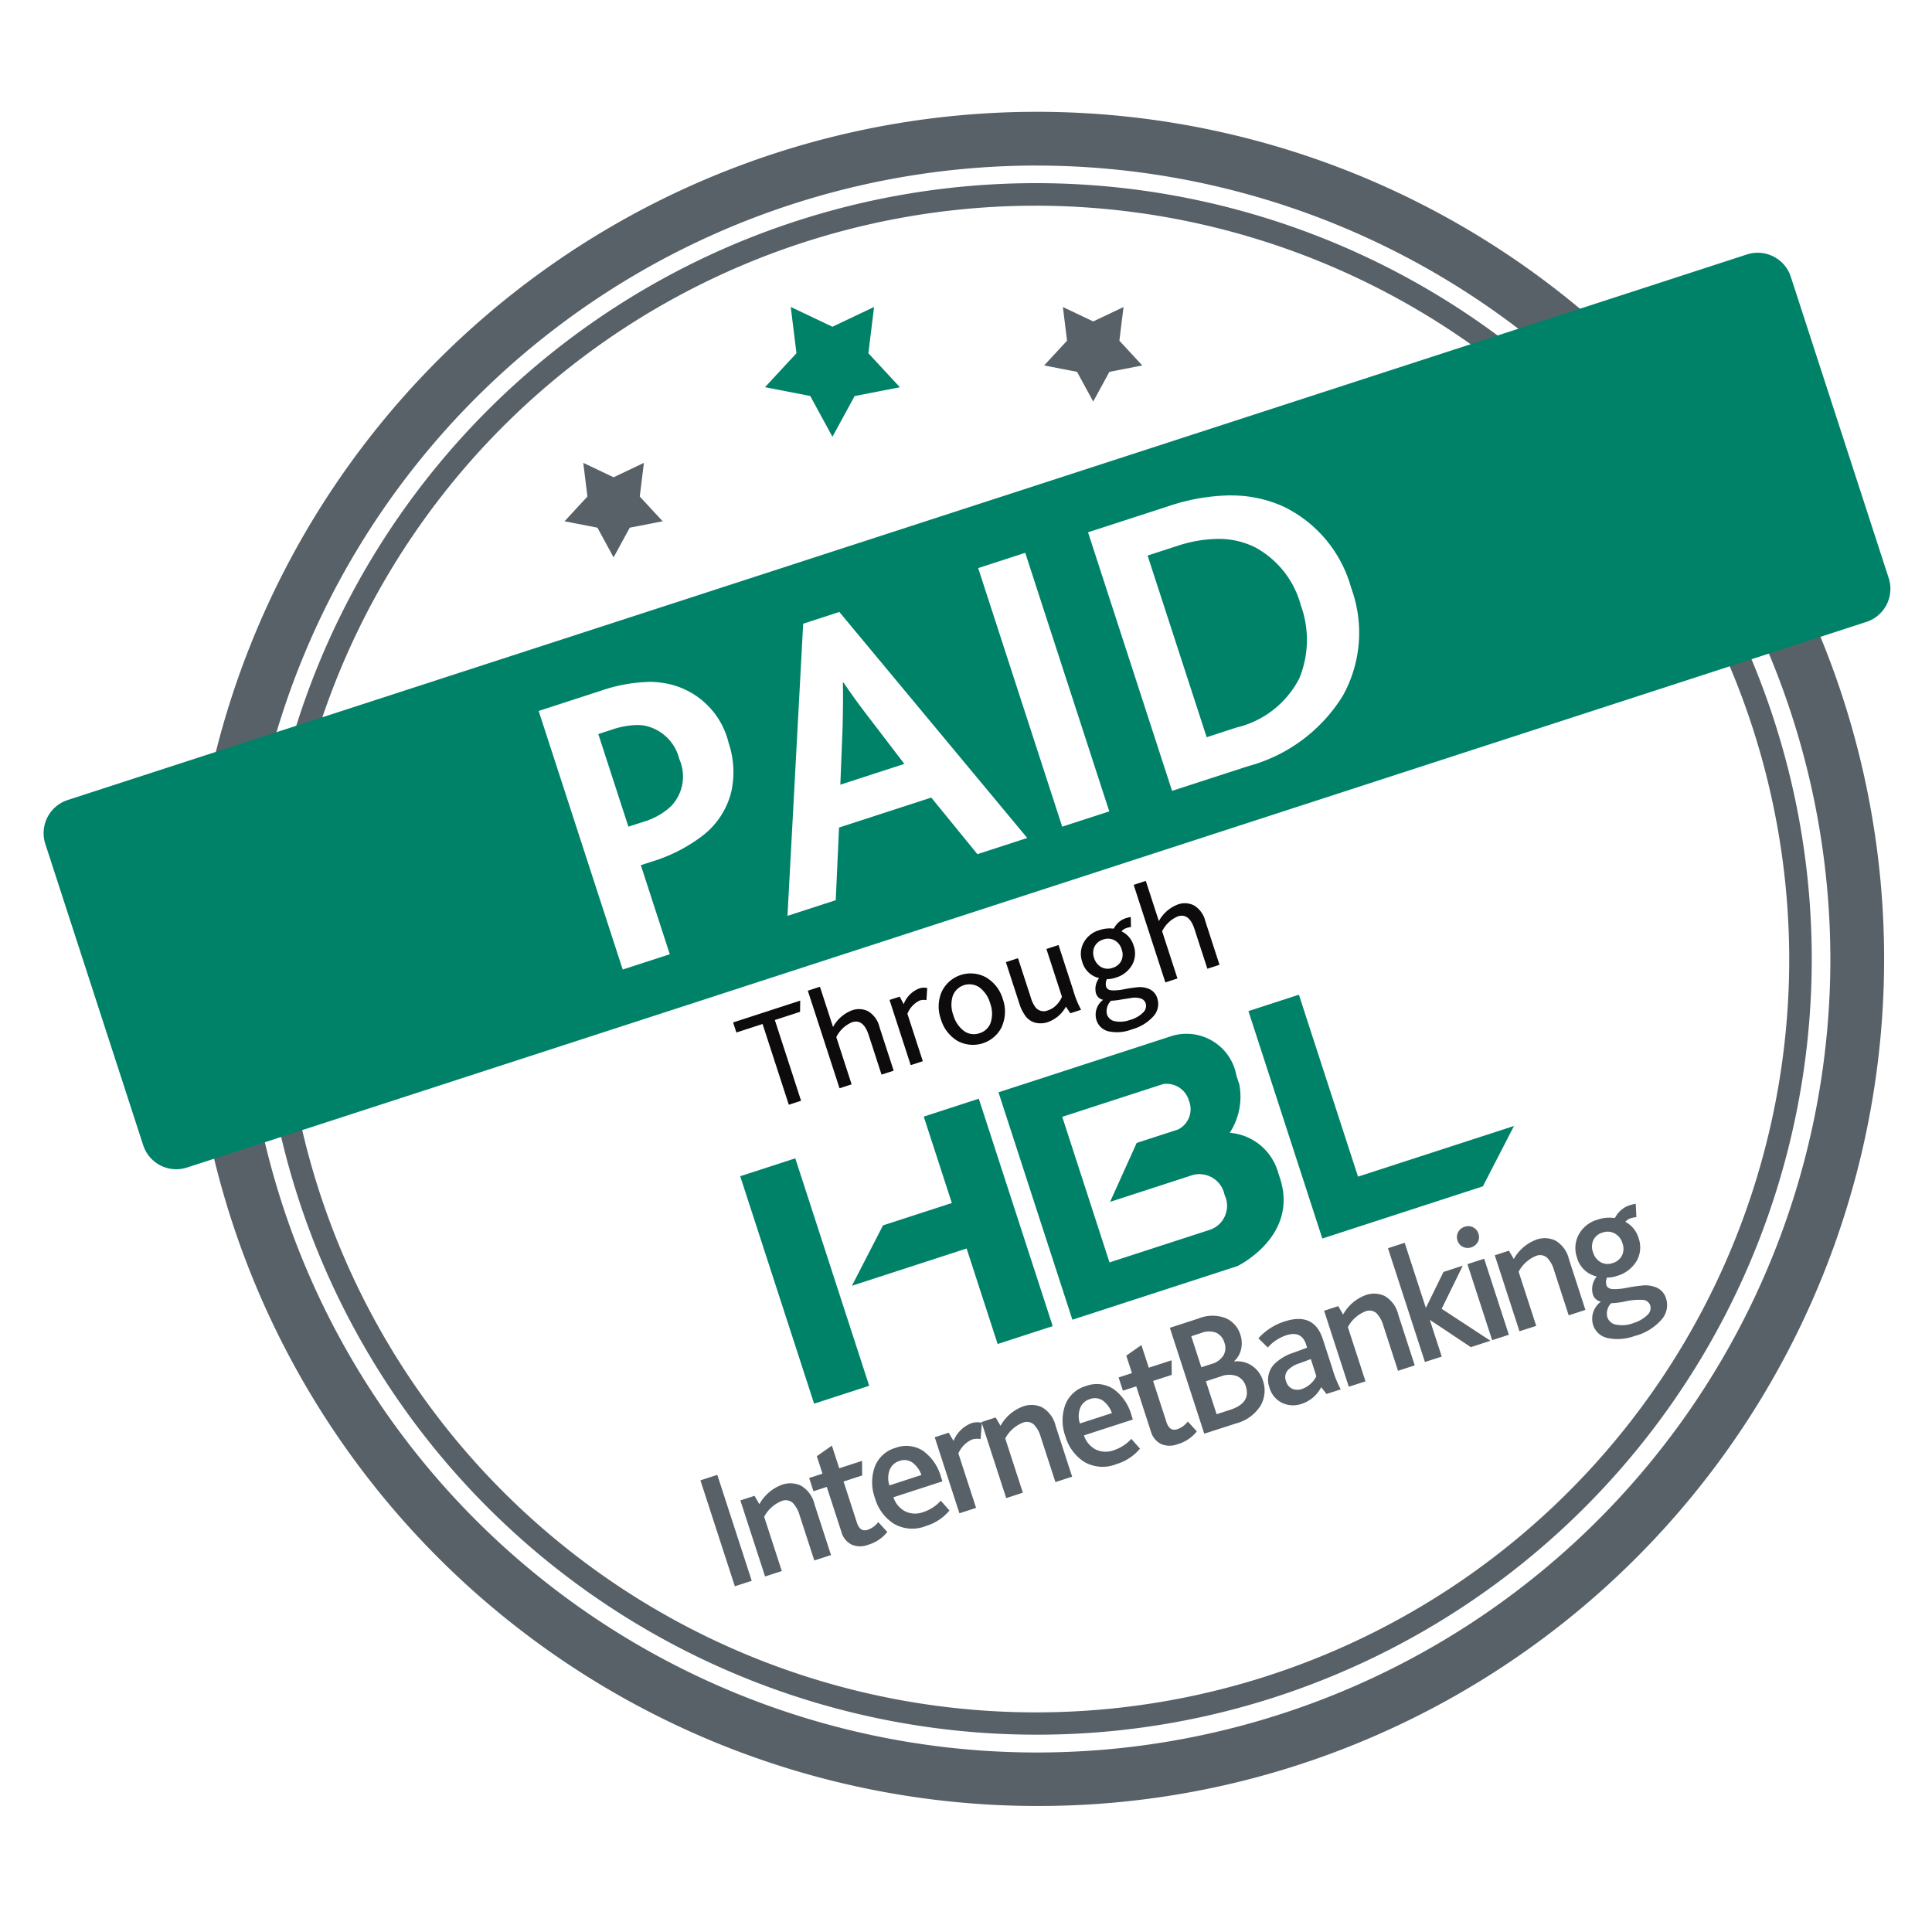
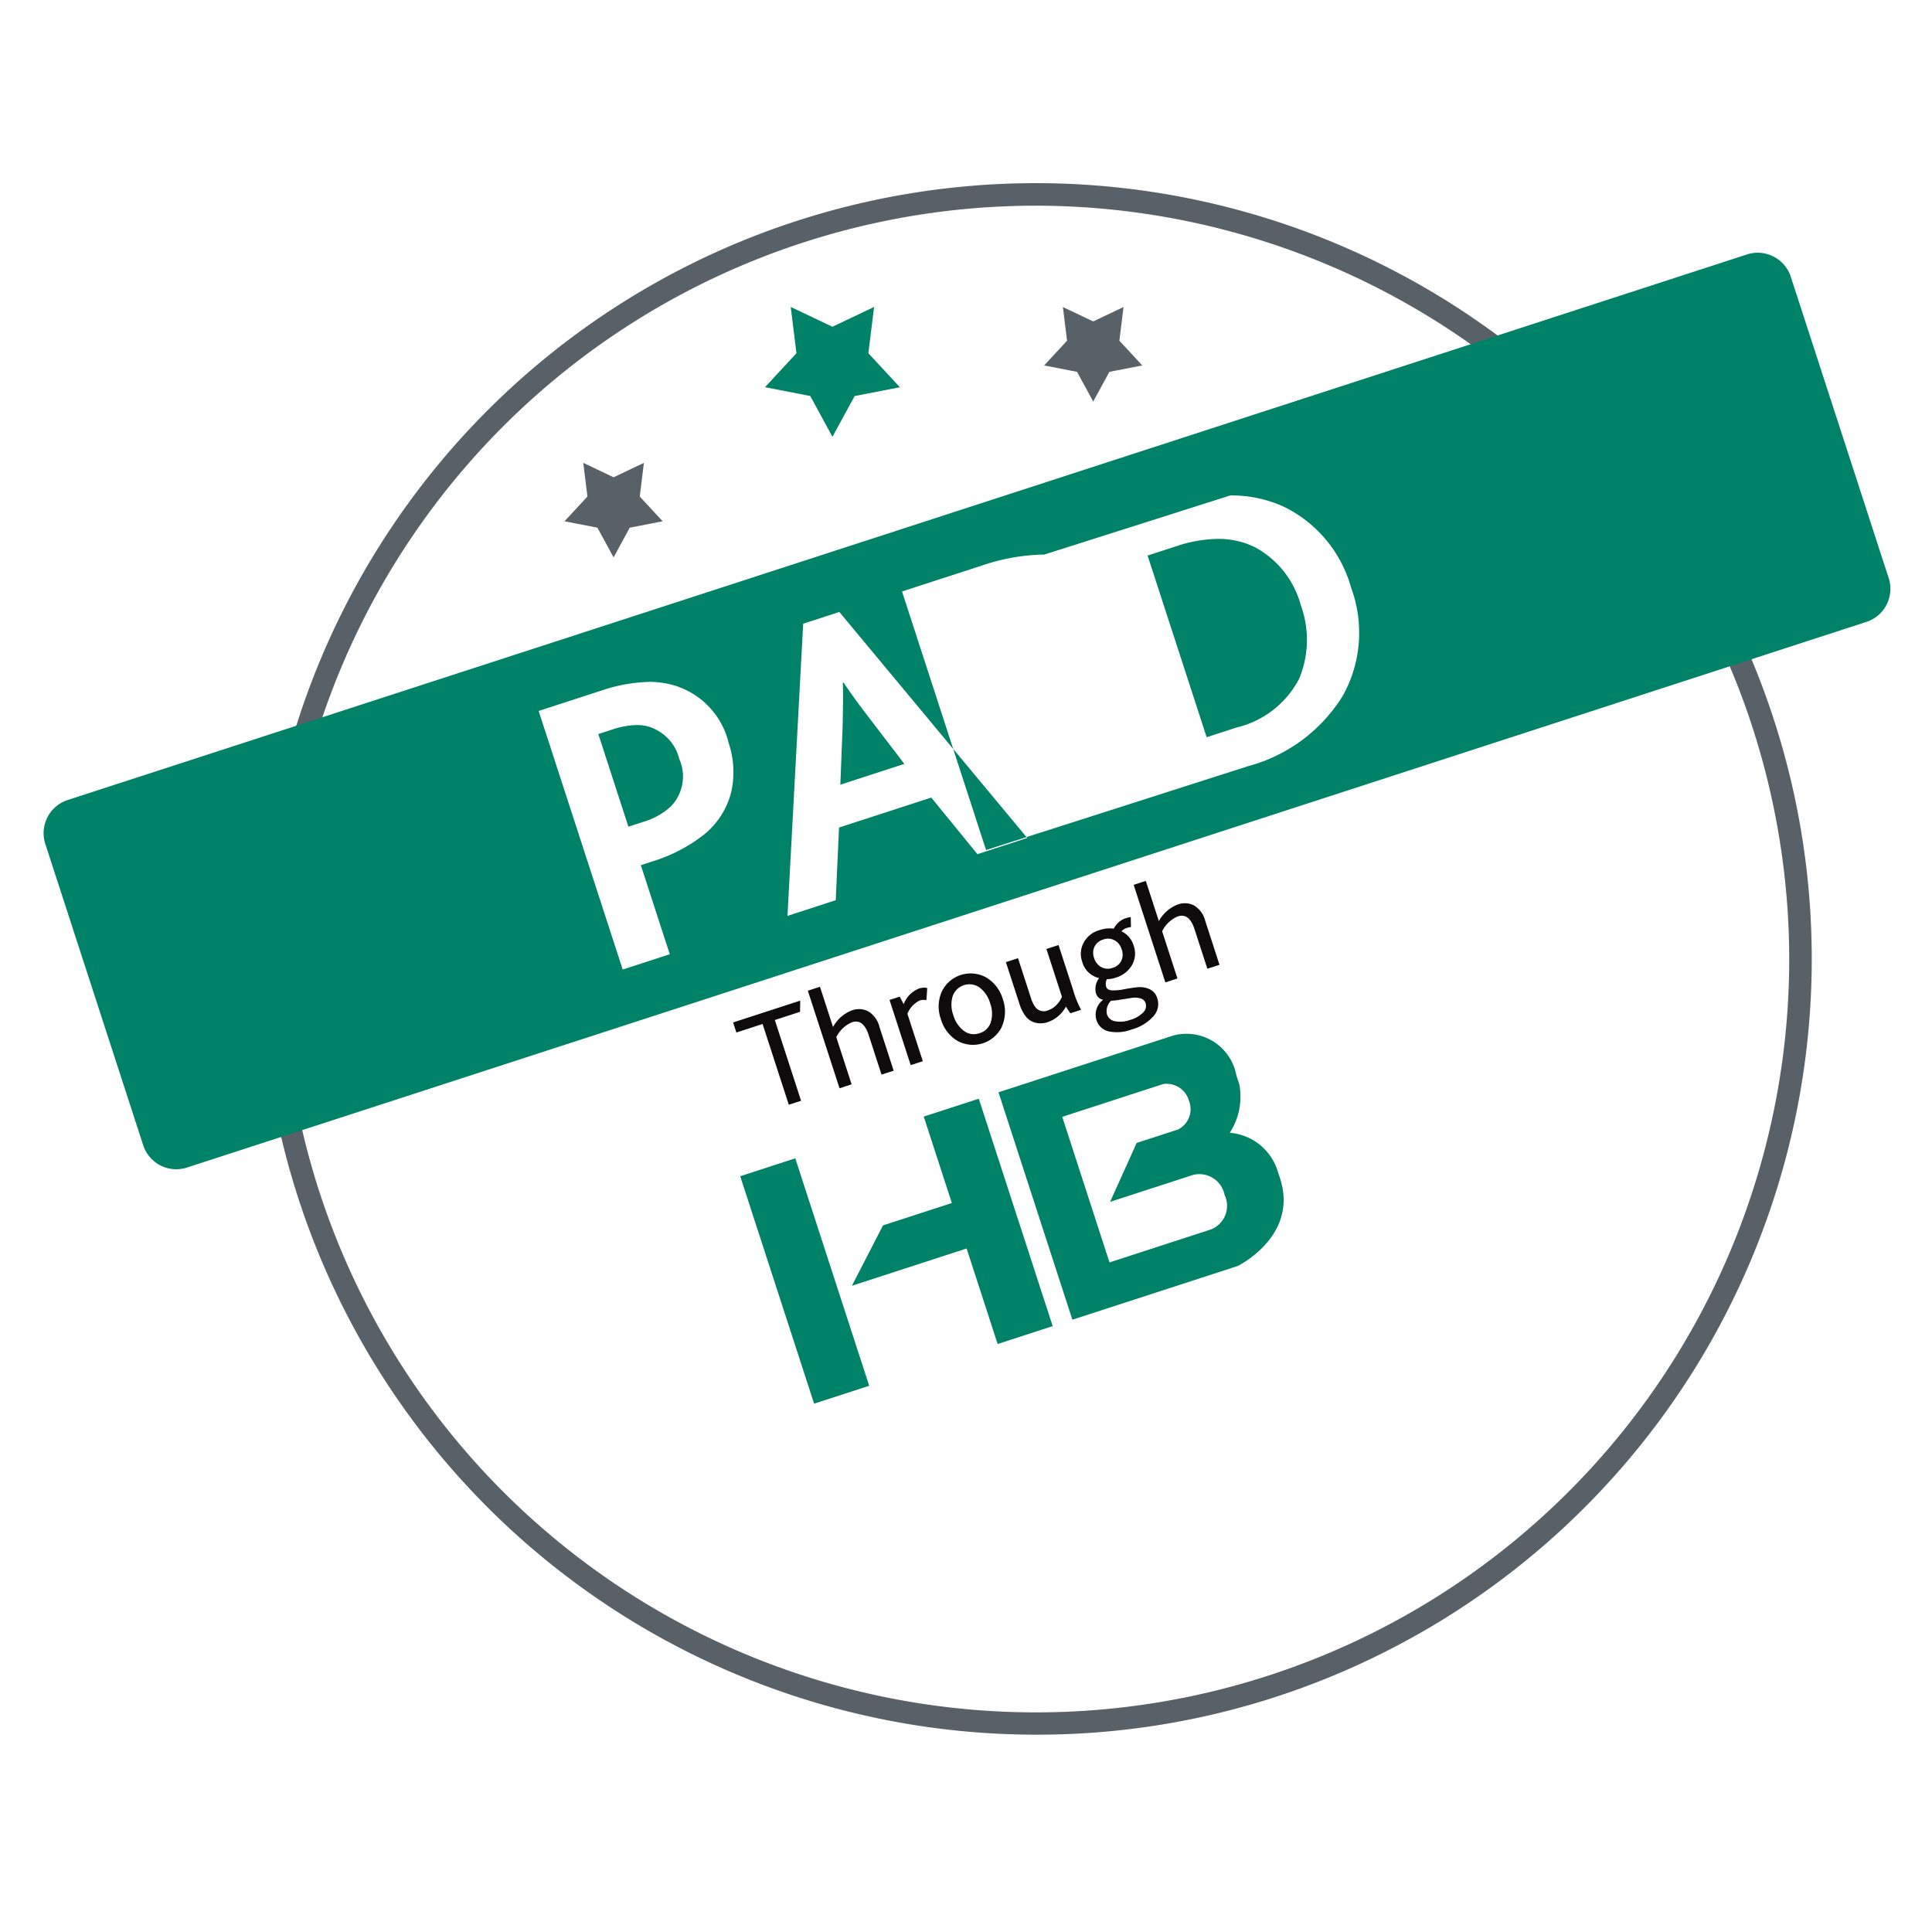
<svg xmlns="http://www.w3.org/2000/svg" width="111" height="111" viewBox="0 0 111 111">
  <g id="stemp-IB" transform="translate(-239.5 -353.5)">
-     <rect id="Rectangle_1830" data-name="Rectangle 1830" width="111" height="111" transform="translate(239.5 353.5)" fill="#fff" opacity="0" />
    <g id="Group_25858" data-name="Group 25858" transform="translate(242.203 359.938)">
-       <path id="Subtraction_72" data-name="Subtraction 72" d="M48.66,97.322a48.674,48.674,0,0,1-18.94-93.5A48.674,48.674,0,0,1,67.6,93.5,48.357,48.357,0,0,1,48.66,97.322Zm0-94.249A45.588,45.588,0,1,0,94.247,48.661,45.639,45.639,0,0,0,48.66,3.074Z" transform="translate(8.211 0)" fill="#576167" />
      <path id="Subtraction_73" data-name="Subtraction 73" d="M44.563,89.127A44.575,44.575,0,0,1,27.217,3.5,44.575,44.575,0,0,1,61.908,85.625,44.278,44.278,0,0,1,44.563,89.127Zm0-87.845A43.282,43.282,0,1,0,87.844,44.564,43.332,43.332,0,0,0,44.563,1.281Z" transform="translate(12.25 4.098)" fill="#576167" />
-       <path id="Subtraction_74" data-name="Subtraction 74" d="M7.423,52.458a2,2,0,0,1-1.9-1.383L-.1,33.766a2,2,0,0,1,1.284-2.52L97.665-.1a2,2,0,0,1,2.52,1.284l5.624,17.309a2,2,0,0,1-1.284,2.52L8.041,52.36A2,2,0,0,1,7.423,52.458Zm27.193-28a9.173,9.173,0,0,0-2.786.505l-3.585,1.165,4.828,14.856,2.705-.879-1.663-5.117.631-.205a9.14,9.14,0,0,0,2.988-1.544,4.566,4.566,0,0,0,1.578-2.469,5.248,5.248,0,0,0-.151-2.8,4.56,4.56,0,0,0-3.789-3.455A5.354,5.354,0,0,0,34.616,24.454Zm10.9-4.016-2.074.674L42.54,37.9l2.773-.9.189-4.173,5.3-1.722,2.651,3.251,2.863-.93-10.8-12.991Zm10.686-3.4-2.705.878,4.827,14.856,2.705-.878L56.2,17.041Zm11.781-3.3a11.6,11.6,0,0,0-3.553.621l-4.622,1.5,4.828,14.856L69.007,29.3a9.19,9.19,0,0,0,5.44-4.047,7.452,7.452,0,0,0,.478-6.2A7.361,7.361,0,0,0,71.069,14.4,7.221,7.221,0,0,0,67.981,13.746ZM33.4,32.774h0l-1.728-5.319.766-.249a4.829,4.829,0,0,1,1.459-.27,2.447,2.447,0,0,1,.515.052,2.584,2.584,0,0,1,1.912,1.9,2.468,2.468,0,0,1-.485,2.725,4,4,0,0,1-1.626.9l-.811.263Zm12.177-2.411h0l.13-3.281c.029-1.279.033-2.144.012-2.571l.045-.014c.389.585.89,1.277,1.491,2.057l2,2.616-3.673,1.194Zm21.047-2.726h0L63.23,17.2l1.668-.542a7.748,7.748,0,0,1,2.371-.416,4.69,4.69,0,0,1,2.138.484,5.361,5.361,0,0,1,2.624,3.322,5.807,5.807,0,0,1-.088,4.216,5.483,5.483,0,0,1-3.608,2.817l-1.713.557Z" transform="translate(0 8.281)" fill="#008269" />
+       <path id="Subtraction_74" data-name="Subtraction 74" d="M7.423,52.458a2,2,0,0,1-1.9-1.383L-.1,33.766a2,2,0,0,1,1.284-2.52L97.665-.1a2,2,0,0,1,2.52,1.284l5.624,17.309a2,2,0,0,1-1.284,2.52L8.041,52.36A2,2,0,0,1,7.423,52.458Zm27.193-28a9.173,9.173,0,0,0-2.786.505l-3.585,1.165,4.828,14.856,2.705-.879-1.663-5.117.631-.205a9.14,9.14,0,0,0,2.988-1.544,4.566,4.566,0,0,0,1.578-2.469,5.248,5.248,0,0,0-.151-2.8,4.56,4.56,0,0,0-3.789-3.455A5.354,5.354,0,0,0,34.616,24.454Zm10.9-4.016-2.074.674L42.54,37.9l2.773-.9.189-4.173,5.3-1.722,2.651,3.251,2.863-.93-10.8-12.991ZL56.2,17.041Zm11.781-3.3a11.6,11.6,0,0,0-3.553.621l-4.622,1.5,4.828,14.856L69.007,29.3a9.19,9.19,0,0,0,5.44-4.047,7.452,7.452,0,0,0,.478-6.2A7.361,7.361,0,0,0,71.069,14.4,7.221,7.221,0,0,0,67.981,13.746ZM33.4,32.774h0l-1.728-5.319.766-.249a4.829,4.829,0,0,1,1.459-.27,2.447,2.447,0,0,1,.515.052,2.584,2.584,0,0,1,1.912,1.9,2.468,2.468,0,0,1-.485,2.725,4,4,0,0,1-1.626.9l-.811.263Zm12.177-2.411h0l.13-3.281c.029-1.279.033-2.144.012-2.571l.045-.014c.389.585.89,1.277,1.491,2.057l2,2.616-3.673,1.194Zm21.047-2.726h0L63.23,17.2l1.668-.542a7.748,7.748,0,0,1,2.371-.416,4.69,4.69,0,0,1,2.138.484,5.361,5.361,0,0,1,2.624,3.322,5.807,5.807,0,0,1-.088,4.216,5.483,5.483,0,0,1-3.608,2.817l-1.713.557Z" transform="translate(0 8.281)" fill="#008269" />
      <path id="Path_23841" data-name="Path 23841" d="M45.864,50.453l1.277-2.345,2.6-.505L47.93,45.648l.328-2.658-2.394,1.137L43.47,42.99l.328,2.658L41.99,47.6l2.6.505,1.277,2.345" transform="translate(-0.742 -31.792)" fill="#008269" fill-rule="evenodd" />
      <path id="Path_23867" data-name="Path 23867" d="M44.809,48.42l.929-1.706,1.89-.368-1.316-1.422.239-1.934-1.742.828-1.742-.828.239,1.934L41.99,46.346l1.89.368.929,1.706" transform="translate(15.297 -31.788)" fill="#576167" fill-rule="evenodd" />
      <path id="Path_23868" data-name="Path 23868" d="M44.809,48.42l.929-1.706,1.89-.368-1.316-1.422.239-1.934-1.742.828-1.742-.828.239,1.934L41.99,46.346l1.89.368.929,1.706" transform="translate(-12.259 -22.835)" fill="#576167" fill-rule="evenodd" />
      <path id="Path_23872" data-name="Path 23872" d="M1.582,5.894V1.016H0V.408H4.054l-.208.608H2.323V5.894Zm3.064,0V0h.733V2.431a2.08,2.08,0,0,1,1.34-.574,1.17,1.17,0,0,1,.857.337,1.439,1.439,0,0,1,.341,1.061V5.894H7.184V3.5q0-.991-.683-.991a1.779,1.779,0,0,0-1.124.533V5.894Zm4.3,0V1.956h.616l.083.483a1.556,1.556,0,0,1,1.107-.583.854.854,0,0,1,.466.117l-.258.649a.774.774,0,0,0-.375-.1,1.424,1.424,0,0,0-.907.508V5.894Zm5.682-.5a1.848,1.848,0,0,1-2.7,0,2.144,2.144,0,0,1-.516-1.469,2.145,2.145,0,0,1,.52-1.478,1.839,1.839,0,0,1,2.7,0,2.149,2.149,0,0,1,.52,1.474A2.134,2.134,0,0,1,14.623,5.39ZM13.27,5.37a.962.962,0,0,0,.816-.4,1.708,1.708,0,0,0,.3-1.045,1.723,1.723,0,0,0-.3-1.053,1.018,1.018,0,0,0-1.623,0,1.723,1.723,0,0,0-.3,1.053,1.708,1.708,0,0,0,.3,1.045A.954.954,0,0,0,13.27,5.37Zm3.913.608a1.3,1.3,0,0,1-.649-.175,1.018,1.018,0,0,1-.45-.574,2.321,2.321,0,0,1-.108-.749V1.956h.733V4.346a1.742,1.742,0,0,0,.075.583.606.606,0,0,0,.633.408,1.194,1.194,0,0,0,.566-.146,1.447,1.447,0,0,0,.441-.345V1.956h.733V4.679a5.438,5.438,0,0,0,.083,1.215H18.59l-.125-.441A1.876,1.876,0,0,1,17.183,5.977Zm4.471,1.89a2.356,2.356,0,0,1-1.282-.3.945.945,0,0,1-.475-.837,1.063,1.063,0,0,1,.724-.991.528.528,0,0,1-.275-.491,1.019,1.019,0,0,1,.441-.766,1.312,1.312,0,0,1-.633-1.2,1.361,1.361,0,0,1,.412-1.007,1.477,1.477,0,0,1,1.086-.408,1.757,1.757,0,0,1,.758.15.066.066,0,0,0,.092-.008,1.159,1.159,0,0,1,.857-.325,1.23,1.23,0,0,1,.241.025l-.166.549a1.076,1.076,0,0,0-.241-.025.606.606,0,0,0-.35.092,1.331,1.331,0,0,1,.408.991,1.338,1.338,0,0,1-.433,1.036,1.6,1.6,0,0,1-1.124.4,1.479,1.479,0,0,1-.5-.075.61.61,0,0,0-.175.4q0,.208.266.308a2.816,2.816,0,0,0,.645.146q.379.046.762.125a1.354,1.354,0,0,1,.649.321.833.833,0,0,1,.266.649,1.044,1.044,0,0,1-.52.9A2.574,2.574,0,0,1,21.653,7.867Zm.083-.549a1.7,1.7,0,0,0,.845-.175.514.514,0,0,0,.3-.45.426.426,0,0,0-.2-.37,1.139,1.139,0,0,0-.458-.179q-.254-.042-.624-.1a4.1,4.1,0,0,1-.562-.112.827.827,0,0,0-.466.666.588.588,0,0,0,.316.524A1.631,1.631,0,0,0,21.737,7.318ZM21.7,4.163a.813.813,0,0,0,.6-.225.846.846,0,0,0,.229-.633.859.859,0,0,0-.229-.616.793.793,0,0,0-.6-.241.805.805,0,0,0-.6.229.838.838,0,0,0-.229.62.883.883,0,0,0,.225.62A.783.783,0,0,0,21.7,4.163Zm2.631,1.732V0h.733V2.431a2.08,2.08,0,0,1,1.34-.574,1.17,1.17,0,0,1,.857.337,1.439,1.439,0,0,1,.341,1.061V5.894h-.733V3.5q0-.991-.683-.991a1.779,1.779,0,0,0-1.124.533V5.894Z" transform="matrix(0.951, -0.309, 0.309, 0.951, 39.291, 51.917)" fill="#0d0b0b" />
      <g id="Group_4041" data-name="Group 4041" transform="matrix(0.951, -0.309, 0.309, 0.951, 32.622, 63.48)">
        <g id="Group_3660" data-name="Group 3660" transform="translate(7.574 0)">
          <rect id="Rectangle_1521" data-name="Rectangle 1521" width="3.327" height="13.741" transform="translate(0 0)" fill="#008269" />
          <path id="Path_1759" data-name="Path 1759" d="M0,7.969,2.772,5.221H6.929V0h3.326V13.739H6.929V7.969Z" transform="translate(4.159)" fill="#008269" fill-rule="evenodd" />
-           <path id="Path_1760" data-name="Path 1760" d="M0,0H3.049V10.992h9.424L9.7,13.739H0Z" transform="translate(30.703 0)" fill="#008269" fill-rule="evenodd" />
          <path id="Path_1761" data-name="Path 1761" d="M0,0V13.739H9.978s3.88-.531,3.88-4.039v-.44a3.147,3.147,0,0,0-1.94-2.941A3.794,3.794,0,0,0,13.3,3.847V3.3A2.916,2.916,0,0,0,10.532,0ZM3.049,2.473h6.1a1.338,1.338,0,0,1,1.109,1.374A1.3,1.3,0,0,1,9.146,5.221H6.652l-2.5,2.748H9.146a1.475,1.475,0,0,1,1.386,1.649,1.454,1.454,0,0,1-1.386,1.649h-6.1Z" transform="translate(15.603)" fill="#008269" fill-rule="evenodd" />
        </g>
-         <path id="Path_23877" data-name="Path 23877" d="M0,6.876V.476H1.02v6.4Zm1.826,0V2.282h.855l.117.544a2.454,2.454,0,0,1,1.573-.66,1.433,1.433,0,0,1,1.03.388,1.681,1.681,0,0,1,.408,1.263V6.876H4.8V4.138a1.657,1.657,0,0,0-.16-.8A.614.614,0,0,0,4.05,3.05,1.968,1.968,0,0,0,2.836,3.6V6.876Zm6.187.1a1.247,1.247,0,0,1-.9-.311,1.151,1.151,0,0,1-.325-.874V3.079H5.983v-.8h.806V1.224L7.8.913V2.282H9.178l-.253.8H7.8V5.565q0,.583.456.583a1.25,1.25,0,0,0,.719-.233l.321.7A2.186,2.186,0,0,1,8.013,6.974Zm3.5,0A2.11,2.11,0,0,1,9.8,6.284a2.585,2.585,0,0,1-.578-1.719,2.656,2.656,0,0,1,.544-1.729,1.79,1.79,0,0,1,1.467-.67,1.759,1.759,0,0,1,1.452.646,2.752,2.752,0,0,1,.52,1.773v.243H10.247a1.39,1.39,0,0,0,.384.971,1.322,1.322,0,0,0,.986.369,2.329,2.329,0,0,0,1.156-.311l.3.69A2.785,2.785,0,0,1,11.509,6.974ZM10.237,4.108H12.17a1.488,1.488,0,0,0-.257-.821.8.8,0,0,0-.694-.335.853.853,0,0,0-.709.335A1.336,1.336,0,0,0,10.237,4.108Zm3.331,2.768V2.282h.845l.117.534A1.829,1.829,0,0,1,15.8,2.166a1.076,1.076,0,0,1,.6.165l-.359.864a.97.97,0,0,0-.486-.126,1.558,1.558,0,0,0-.981.515V6.876Zm2.826,0V2.282h.855l.117.544a2.454,2.454,0,0,1,1.573-.66,1.433,1.433,0,0,1,1.03.388,1.681,1.681,0,0,1,.408,1.263V6.876h-1.01V4.138a1.657,1.657,0,0,0-.16-.8.614.614,0,0,0-.588-.287A1.968,1.968,0,0,0,17.4,3.6V6.876Zm6.624.1a2.11,2.11,0,0,1-1.714-.69,2.585,2.585,0,0,1-.578-1.719,2.656,2.656,0,0,1,.544-1.729,1.79,1.79,0,0,1,1.467-.67,1.759,1.759,0,0,1,1.452.646,2.752,2.752,0,0,1,.52,1.773v.243H21.756a1.39,1.39,0,0,0,.384.971,1.322,1.322,0,0,0,.986.369,2.329,2.329,0,0,0,1.156-.311l.3.69A2.785,2.785,0,0,1,23.019,6.974ZM21.746,4.108h1.933a1.488,1.488,0,0,0-.257-.821.8.8,0,0,0-.694-.335.853.853,0,0,0-.709.335A1.336,1.336,0,0,0,21.746,4.108Zm4.963,2.865a1.247,1.247,0,0,1-.9-.311,1.151,1.151,0,0,1-.325-.874V3.079h-.806v-.8h.806V1.224L26.5.913V2.282h1.379l-.253.8H26.5V5.565q0,.583.456.583a1.25,1.25,0,0,0,.719-.233l.321.7A2.186,2.186,0,0,1,26.709,6.974Zm1.651-.1V.476h1.748a2.1,2.1,0,0,1,1.476.466A1.509,1.509,0,0,1,32.09,2.1a1.547,1.547,0,0,1-.214.806,1.316,1.316,0,0,1-.592.534v.019a1.506,1.506,0,0,1,.894.554,1.589,1.589,0,0,1,.33,1,1.727,1.727,0,0,1-.583,1.335,2.355,2.355,0,0,1-1.641.529Zm1.02-.845H30.2q1.272,0,1.272-1.01a.884.884,0,0,0-.316-.719,1.288,1.288,0,0,0-.85-.262H29.38Zm0-2.836h.6a1.184,1.184,0,0,0,.816-.253.879.879,0,0,0,.282-.69.883.883,0,0,0-.272-.68,1.177,1.177,0,0,0-.826-.253h-.6Zm6.362,3.681-.165-.466a1.917,1.917,0,0,1-1.34.563,1.488,1.488,0,0,1-1.078-.4,1.4,1.4,0,0,1-.418-1.054,1.3,1.3,0,0,1,.767-1.243,2.825,2.825,0,0,1,1.175-.243L35.509,4V3.807q0-.855-.923-.855a2.428,2.428,0,0,0-1.224.34l-.35-.67a3.417,3.417,0,0,1,1.729-.456q1.777,0,1.777,1.641V5.575a6,6,0,0,0,.087,1.3Zm-.233-2.185-.69.029a1.567,1.567,0,0,0-.738.155.611.611,0,0,0-.321.583.674.674,0,0,0,.2.52.767.767,0,0,0,.544.189,1.491,1.491,0,0,0,1-.437Zm1.583,2.185V2.282h.855l.117.544a2.454,2.454,0,0,1,1.573-.66,1.433,1.433,0,0,1,1.03.388,1.681,1.681,0,0,1,.408,1.263V6.876h-1.01V4.138a1.657,1.657,0,0,0-.16-.8.614.614,0,0,0-.588-.287A1.968,1.968,0,0,0,38.1,3.6V6.876Zm4.6,0V0h1.01V3.914h.019l1.583-1.632h1.166L43.551,4.264l2.1,2.613H44.464l-1.739-2.2h-.019v2.2Zm4.06,0V2.282h1.01V6.876Zm.957-5.619a.657.657,0,0,1-.9,0,.6.6,0,0,1-.18-.442.6.6,0,0,1,.18-.442.612.612,0,0,1,.452-.18.621.621,0,0,1,.452.175.6.6,0,0,1,.18.447A.6.6,0,0,1,46.712,1.258Zm.694,5.619V2.282h.855l.117.544a2.454,2.454,0,0,1,1.573-.66,1.433,1.433,0,0,1,1.03.388,1.681,1.681,0,0,1,.408,1.263V6.876h-1.01V4.138a1.657,1.657,0,0,0-.16-.8.614.614,0,0,0-.588-.287,1.968,1.968,0,0,0-1.214.554V6.876Zm6.235,2.3a2.8,2.8,0,0,1-1.535-.364,1.114,1.114,0,0,1-.563-.976A1.216,1.216,0,0,1,52.38,6.7a.6.6,0,0,1-.311-.563,1.115,1.115,0,0,1,.534-.884,1.521,1.521,0,0,1-.748-1.408,1.633,1.633,0,0,1,.486-1.185,1.765,1.765,0,0,1,1.321-.5,2,2,0,0,1,.9.194.094.094,0,0,0,.107-.01,1.431,1.431,0,0,1,1.059-.4,1.831,1.831,0,0,1,.291.029l-.2.738a1.971,1.971,0,0,0-.321-.039.682.682,0,0,0-.369.1,1.533,1.533,0,0,1,.437,1.117,1.573,1.573,0,0,1-.515,1.224,1.92,1.92,0,0,1-1.34.466,1.641,1.641,0,0,1-.573-.087.668.668,0,0,0-.165.4q0,.233.311.345a3.484,3.484,0,0,0,.753.165q.442.053.889.151a1.616,1.616,0,0,1,.758.379.972.972,0,0,1,.311.758,1.247,1.247,0,0,1-.622,1.068A3.074,3.074,0,0,1,53.642,9.178Zm.117-.728a1.919,1.919,0,0,0,.913-.185.538.538,0,0,0,.34-.466.479.479,0,0,0-.345-.461,3.771,3.771,0,0,0-.937-.214,4.578,4.578,0,0,1-.816-.151.843.843,0,0,0-.456.69.647.647,0,0,0,.355.573A1.823,1.823,0,0,0,53.759,8.45ZM53.71,4.8a.871.871,0,0,0,.636-.243.909.909,0,0,0,.248-.68.928.928,0,0,0-.248-.656.852.852,0,0,0-.656-.267.838.838,0,0,0-.626.243.916.916,0,0,0-.238.67.959.959,0,0,0,.238.67A.829.829,0,0,0,53.71,4.8Z" transform="translate(0 15.436)" fill="#576167" />
      </g>
    </g>
  </g>
</svg>